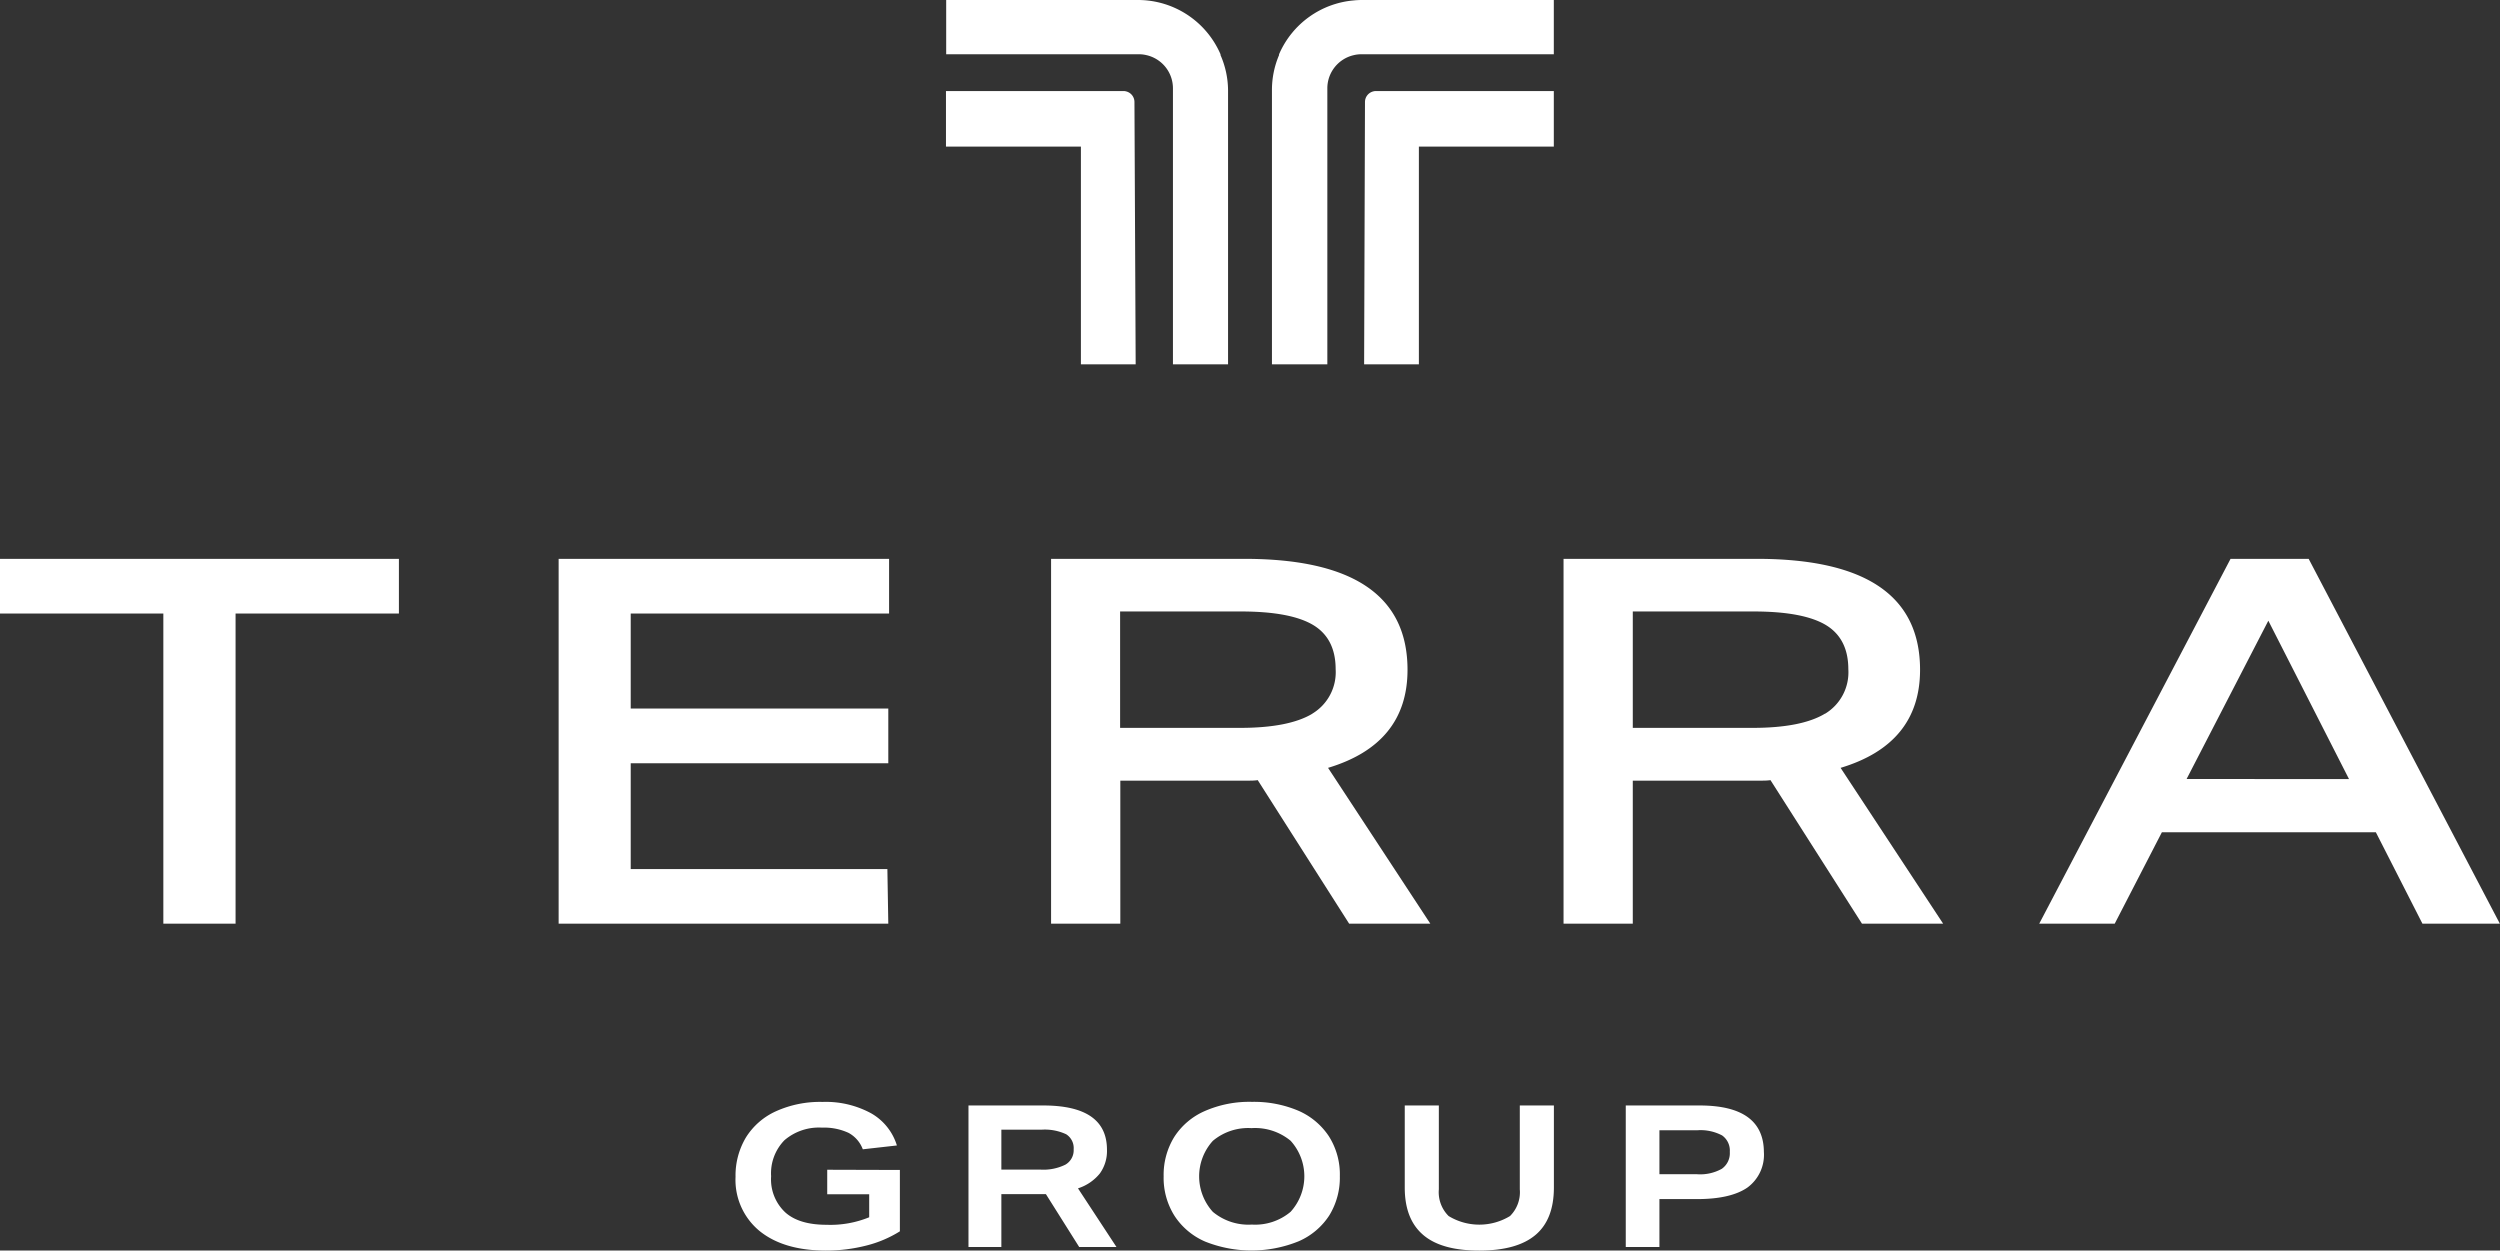
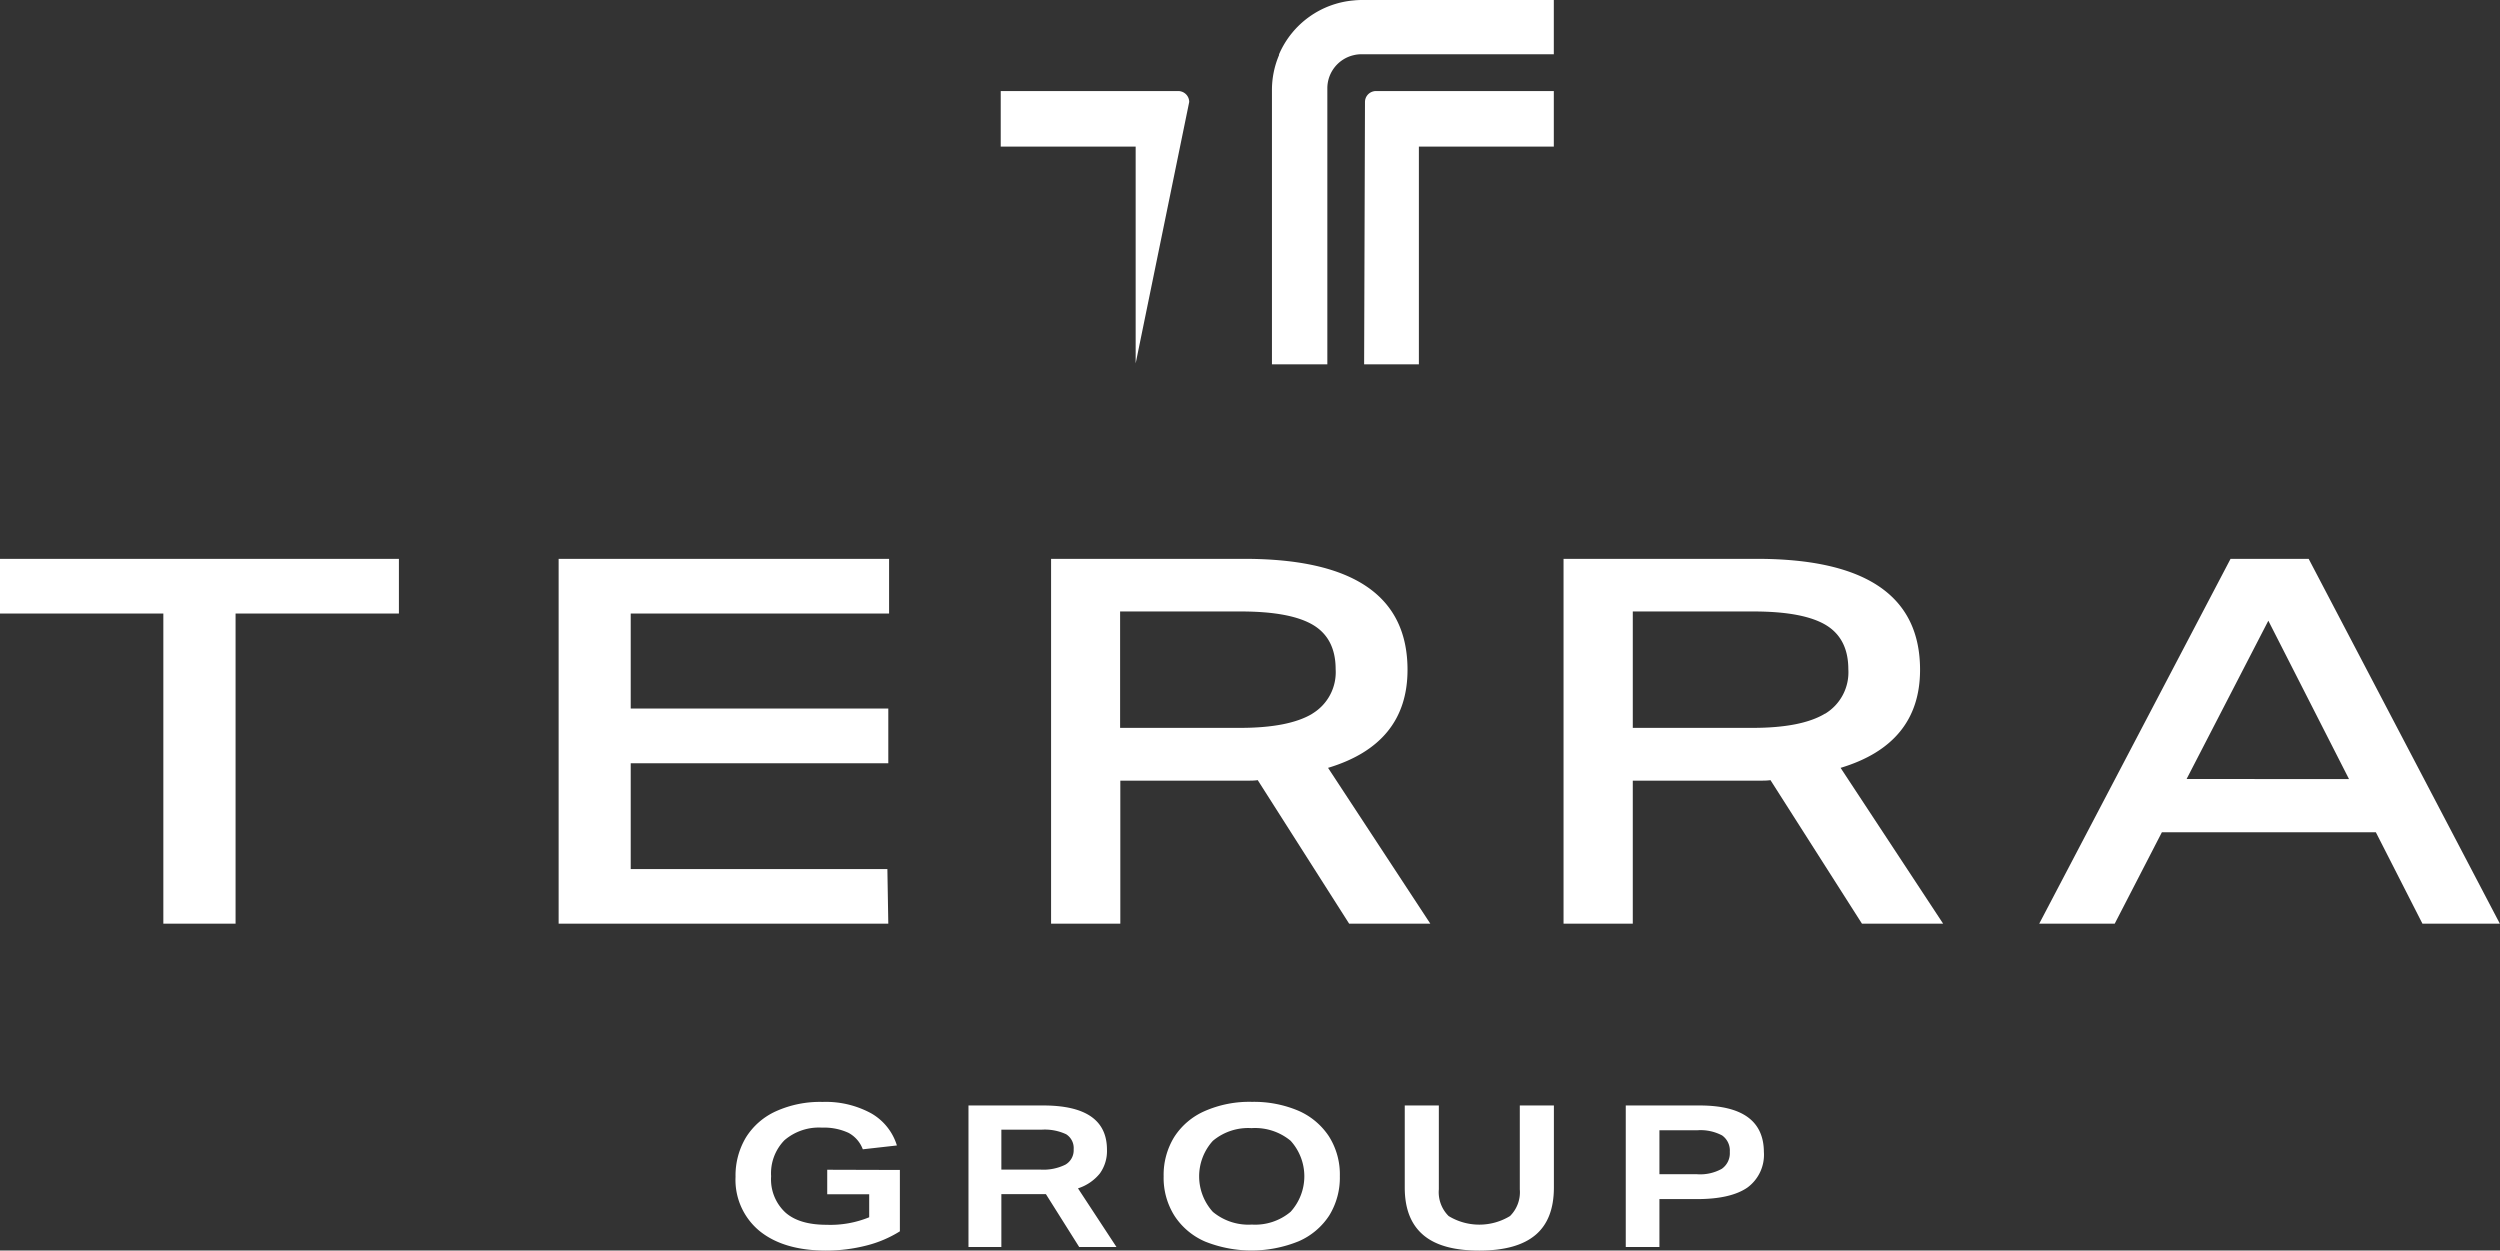
<svg xmlns="http://www.w3.org/2000/svg" viewBox="0 0 352.02 176.09">
  <rect x="0" y="0" width="352.02" height="176.09" fill="#333333" stroke="none" />
  <defs>
    <style>.cls-1{fill:#fff}</style>
  </defs>
  <g id="Layer_2" data-name="Layer 2">
    <g id="Layer_1-2" data-name="Layer 1">
      <path class="cls-1" d="M0 78.69v7.7h23v43.67h10.17V86.39h23v-7.7zm125.19 7.7v-7.7H78.66v51.37h46.42l-.13-7.69H88.81v-14.9h36.27v-7.7H88.81V86.39zM187 108.12q11.19-3.37 11.19-13.81 0-15.61-22.94-15.62H148v51.37h9.75v-20.14h17.95c.45 0 .92 0 1.4-.07l12.87 20.21h11.43zm-2.2-7.63q-3.32 2-10.19 2h-16.89V86.1h17q7 0 10.19 1.91c2.11 1.27 3.16 3.35 3.16 6.22a6.81 6.81 0 01-3.29 6.26zm74.37 7.63q11.19-3.37 11.19-13.81 0-15.61-22.94-15.62h-27.26v51.37h9.75v-20.14h18c.45 0 .92 0 1.39-.07l12.88 20.21h11.43zm-2.2-7.63q-3.32 2-10.19 2h-16.87V86.1h17q7 0 10.19 1.91c2.1 1.27 3.16 3.35 3.16 6.22a6.81 6.81 0 01-3.26 6.26zm68.11-21.8h-11l-26.94 51.37h10.63l6.64-12.87h30.13l6.56 12.87H352zm-17.19 31L319.4 87.4l11.36 22.3zm-191.41 55.02v3.45h5.91v3.24a14.44 14.44 0 01-6 1.06c-2.55 0-4.5-.57-5.81-1.74a6.36 6.36 0 01-2-5.09 6.66 6.66 0 011.88-5.08 7.45 7.45 0 015.29-1.77 8.18 8.18 0 013.74.74 4.36 4.36 0 012 2.31l4.8-.54a7.85 7.85 0 00-3.63-4.53 13.34 13.34 0 00-6.84-1.6 15.07 15.07 0 00-6.55 1.31 9.68 9.68 0 00-4.23 3.68 10.44 10.44 0 00-1.47 5.56 9.31 9.31 0 003.39 7.63c2.25 1.82 5.36 2.75 9.36 2.75a22.84 22.84 0 005.68-.71 16.43 16.43 0 004.71-2v-8.64zm35.31 2.62a6.5 6.5 0 003.08-2.1 5.41 5.41 0 001-3.34q0-6.24-9-6.23h-10.5v19.93H141v-7.45h6.27l4.69 7.45h5.25zM150 164a7 7 0 01-3.5.69H141v-5.62h5.62a7.12 7.12 0 013.5.64 2.3 2.3 0 011.06 2.12A2.34 2.34 0 01150 164zm37.12-4a9.86 9.86 0 00-4.32-3.61 16 16 0 00-6.5-1.24 15.62 15.62 0 00-6.67 1.3 9.73 9.73 0 00-4.29 3.65 10.16 10.16 0 00-1.49 5.52 10 10 0 001.55 5.61 9.74 9.74 0 004.31 3.6 17.61 17.61 0 0013.18-.06 9.76 9.76 0 004.29-3.64 10.14 10.14 0 001.48-5.51 10 10 0 00-1.54-5.62zm-5.39 10.63a7.75 7.75 0 01-5.46 1.8 7.84 7.84 0 01-5.49-1.79 7.44 7.44 0 010-10 7.74 7.74 0 015.45-1.79 7.84 7.84 0 015.5 1.78 7.44 7.44 0 010 10zM214 155.66v11.8a4.73 4.73 0 01-1.38 3.77 8.32 8.32 0 01-8.64 0 4.73 4.73 0 01-1.38-3.77v-11.8h-4.8v11.55c0 3 .87 5.2 2.6 6.68s4.35 2.2 7.9 2.2 6.18-.74 7.91-2.2 2.59-3.69 2.59-6.68v-11.55zm25.33 0h-10.41v19.93h4.74v-6.75H239c3.17 0 5.52-.56 7.06-1.63a5.72 5.72 0 002.31-5q-.04-6.55-9.04-6.55zm3.11 8.92a6.24 6.24 0 01-3.5.76h-5.28v-6.19H239a6.48 6.48 0 013.49.73 2.61 2.61 0 011.08 2.32 2.68 2.68 0 01-1.13 2.38zM218.79 12.82v7.82h-19V51.3h-7.71l.12-36.94a1.54 1.54 0 011.13-1.48 1.4 1.4 0 01.41-.06z" />
-       <path class="cls-1" d="M218.79 0v7.64h-27.14a4.42 4.42 0 00-1 .12 4.79 4.79 0 00-3.75 4.67V51.3h-7.8V12.7a12.54 12.54 0 011-4.94v-.12l.06-.13A12.63 12.63 0 01190.61.06a11.12 11.12 0 011.16-.06zm-58.88 51.17v.13h-7.71V20.64h-19v-7.82h25a1.4 1.4 0 01.41.06 1.54 1.54 0 011.13 1.48z" />
-       <path class="cls-1" d="M172.92 12.7v38.6h-7.76V12.43a4.79 4.79 0 00-3.75-4.67 4.42 4.42 0 00-1-.12h-27.18V0h27a12.66 12.66 0 0111.57 7.51l.06.13v.12a12.54 12.54 0 011.06 4.94z" />
+       <path class="cls-1" d="M218.79 0v7.64h-27.14a4.42 4.42 0 00-1 .12 4.79 4.79 0 00-3.75 4.67V51.3h-7.8V12.7a12.54 12.54 0 011-4.94v-.12l.06-.13A12.63 12.63 0 01190.61.06a11.12 11.12 0 011.16-.06zm-58.88 51.17v.13V20.64h-19v-7.82h25a1.4 1.4 0 01.41.06 1.54 1.54 0 011.13 1.48z" />
    </g>
  </g>
</svg>